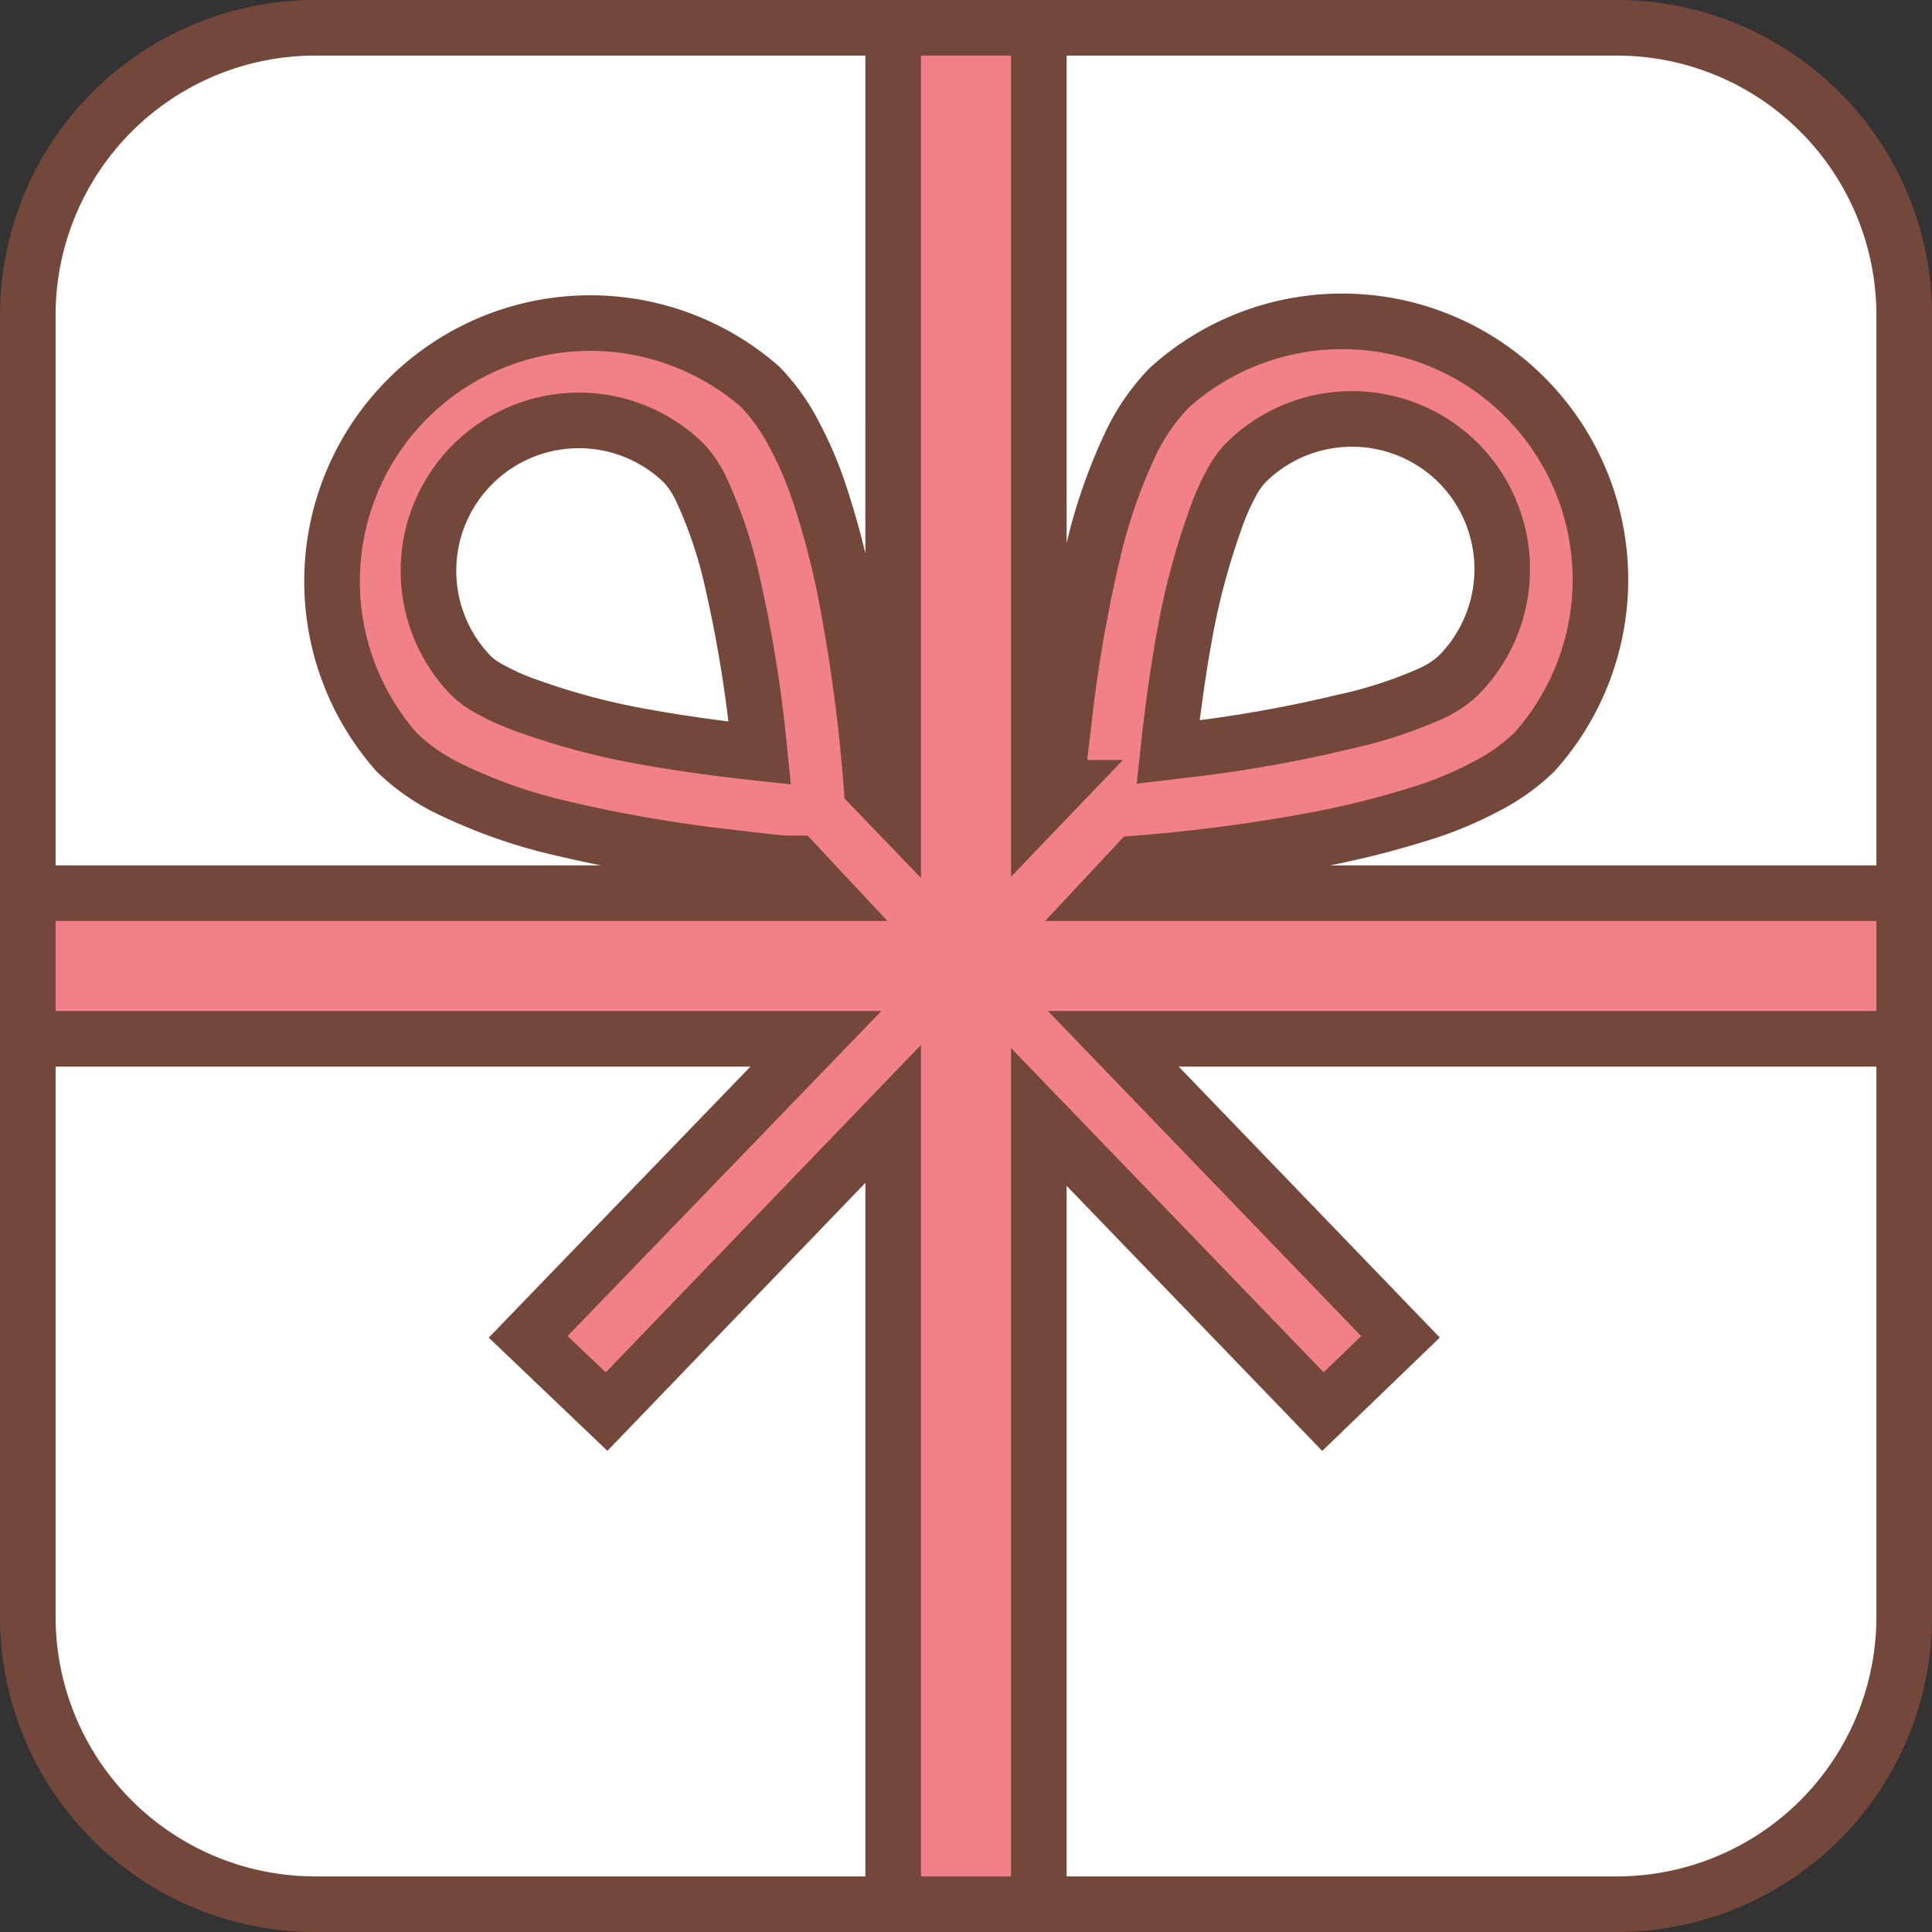
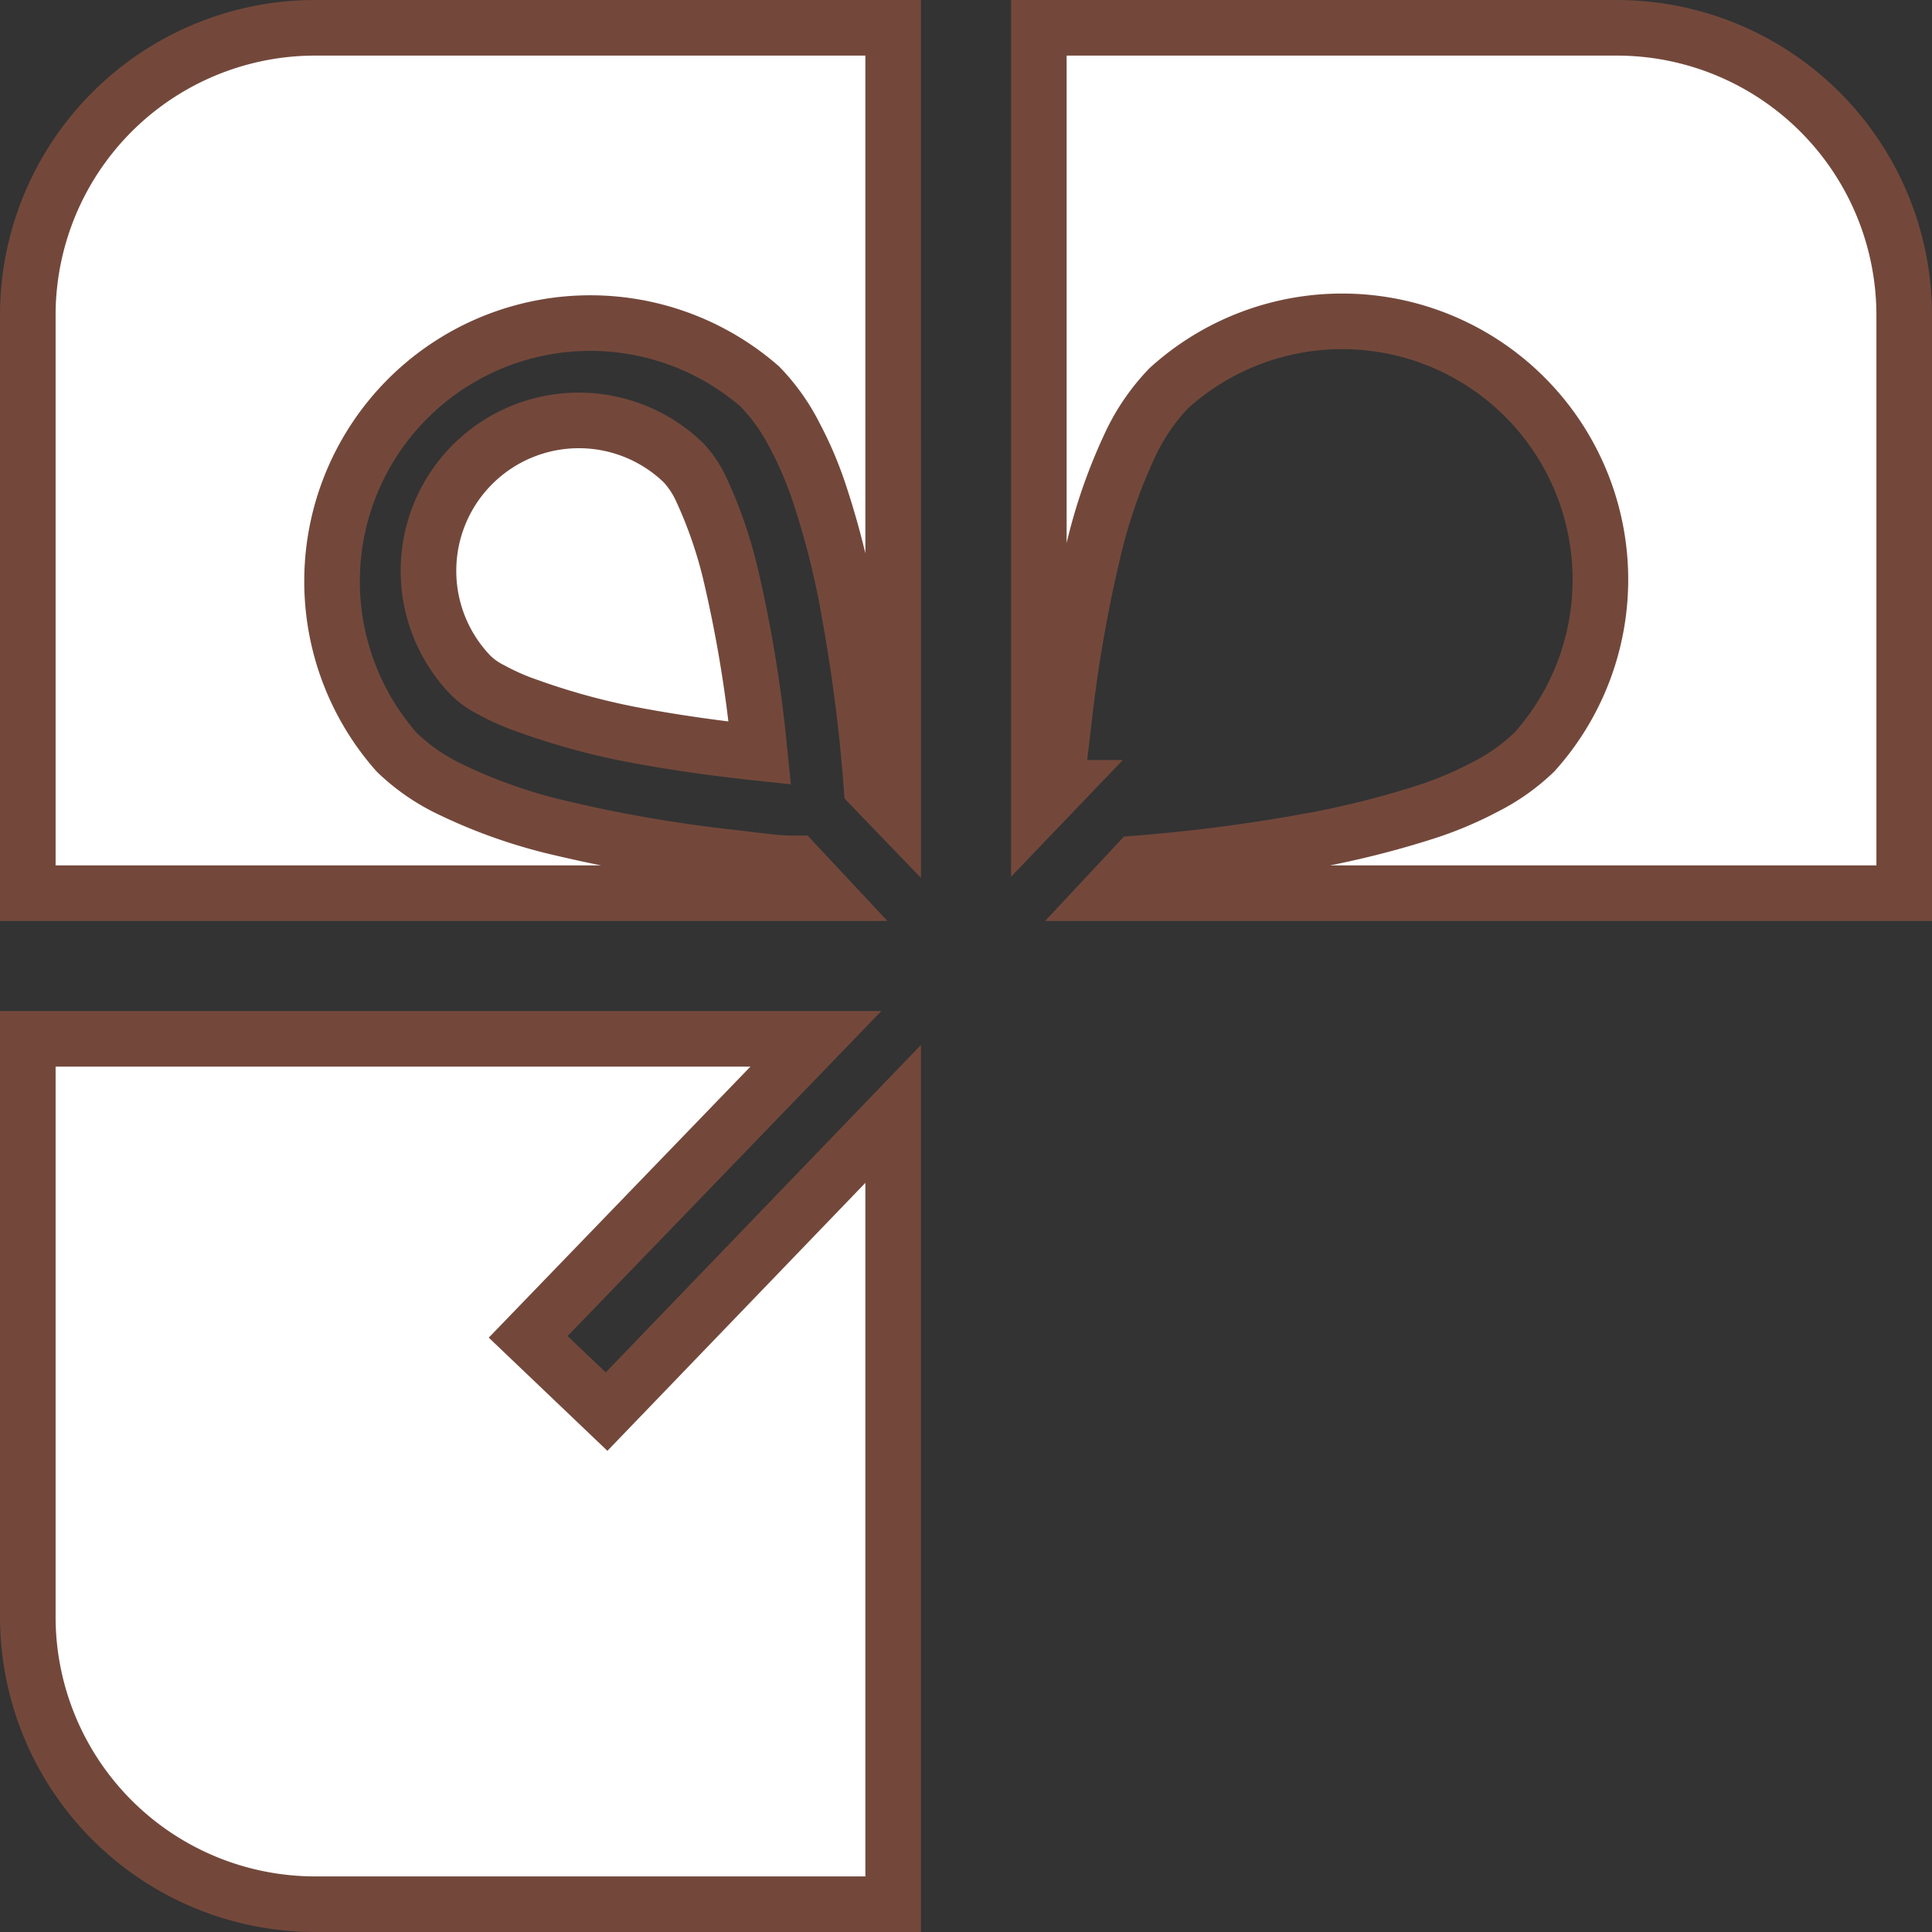
<svg xmlns="http://www.w3.org/2000/svg" viewBox="0 0 69.5 69.5">
  <rect x="0" y="0" width="69.5" height="69.5" fill="#333333" stroke="none" />
  <defs>
    <style>.cls-1{fill:#f28088;}.cls-1,.cls-2{stroke:#73483b;stroke-miterlimit:10;stroke-width:2px;}.cls-2{fill:#fff;}</style>
  </defs>
  <g id="レイヤー_2" data-name="レイヤー 2">
    <g id="内容">
-       <rect class="cls-1" x="1" y="1" width="67.5" height="67.5" rx="11.01" />
      <path class="cls-2" d="M1,11.34V32.13H29.62l-1-1.07h-.13c-.53,0-1.28-.11-2.15-.21a50.63,50.63,0,0,1-6.17-1.06,18.88,18.88,0,0,1-4-1.41,7.28,7.28,0,0,1-1.9-1.32A9.29,9.29,0,0,1,27.34,13.91a7.22,7.22,0,0,1,1.25,1.76,13.4,13.4,0,0,1,.86,2,29.83,29.83,0,0,1,1.13,4.54,59.68,59.68,0,0,1,.77,6.08l.78.81V1H11.34A10.34,10.34,0,0,0,1,11.34Z" />
-       <path class="cls-2" d="M51.54,24.92a3.62,3.62,0,0,0,.92-.62,5.42,5.42,0,0,0,0-7.65h0a5.42,5.42,0,0,0-7.65,0,3.18,3.18,0,0,0-.52.74,8.5,8.5,0,0,0-.58,1.33,25.8,25.8,0,0,0-1,3.61c-.33,1.7-.55,3.41-.69,4.72l.59-.07a47.16,47.16,0,0,0,5.68-1A16.07,16.07,0,0,0,51.54,24.92Z" />
      <path class="cls-2" d="M58.16,1H37.37V29.05l.68-.71a.86.86,0,0,1,0-.16c0-.54.11-1.29.21-2.16a50.5,50.5,0,0,1,1.06-6.16,19.32,19.32,0,0,1,1.4-4,7.57,7.57,0,0,1,1.33-1.9A9.29,9.29,0,0,1,55.2,27.05a7.22,7.22,0,0,1-1.76,1.25,13.28,13.28,0,0,1-2,.86,32.74,32.74,0,0,1-4.54,1.13,60.91,60.91,0,0,1-6,.77l-1,1.07H68.5V11.34A10.34,10.34,0,0,0,58.16,1Z" />
-       <path class="cls-2" d="M50.38,48.09l-2.79,2.69L37.37,40.18V68.5H58.16A10.34,10.34,0,0,0,68.5,58.16V37.37H40.05Z" />
      <path class="cls-2" d="M19,48.09,29.35,37.37H1V58.16A10.34,10.34,0,0,0,11.34,68.5H32.13V40.07L21.82,50.78Z" />
      <path class="cls-2" d="M26.31,20.78a16.07,16.07,0,0,0-1.1-3.21,3.62,3.62,0,0,0-.62-.92,5.41,5.41,0,0,0-7.65,7.65,2.91,2.91,0,0,0,.74.52A8.5,8.5,0,0,0,19,25.4a25.07,25.07,0,0,0,3.61,1c1.7.33,3.41.55,4.72.69l-.06-.59A47.29,47.29,0,0,0,26.31,20.78Z" />
    </g>
  </g>
</svg>